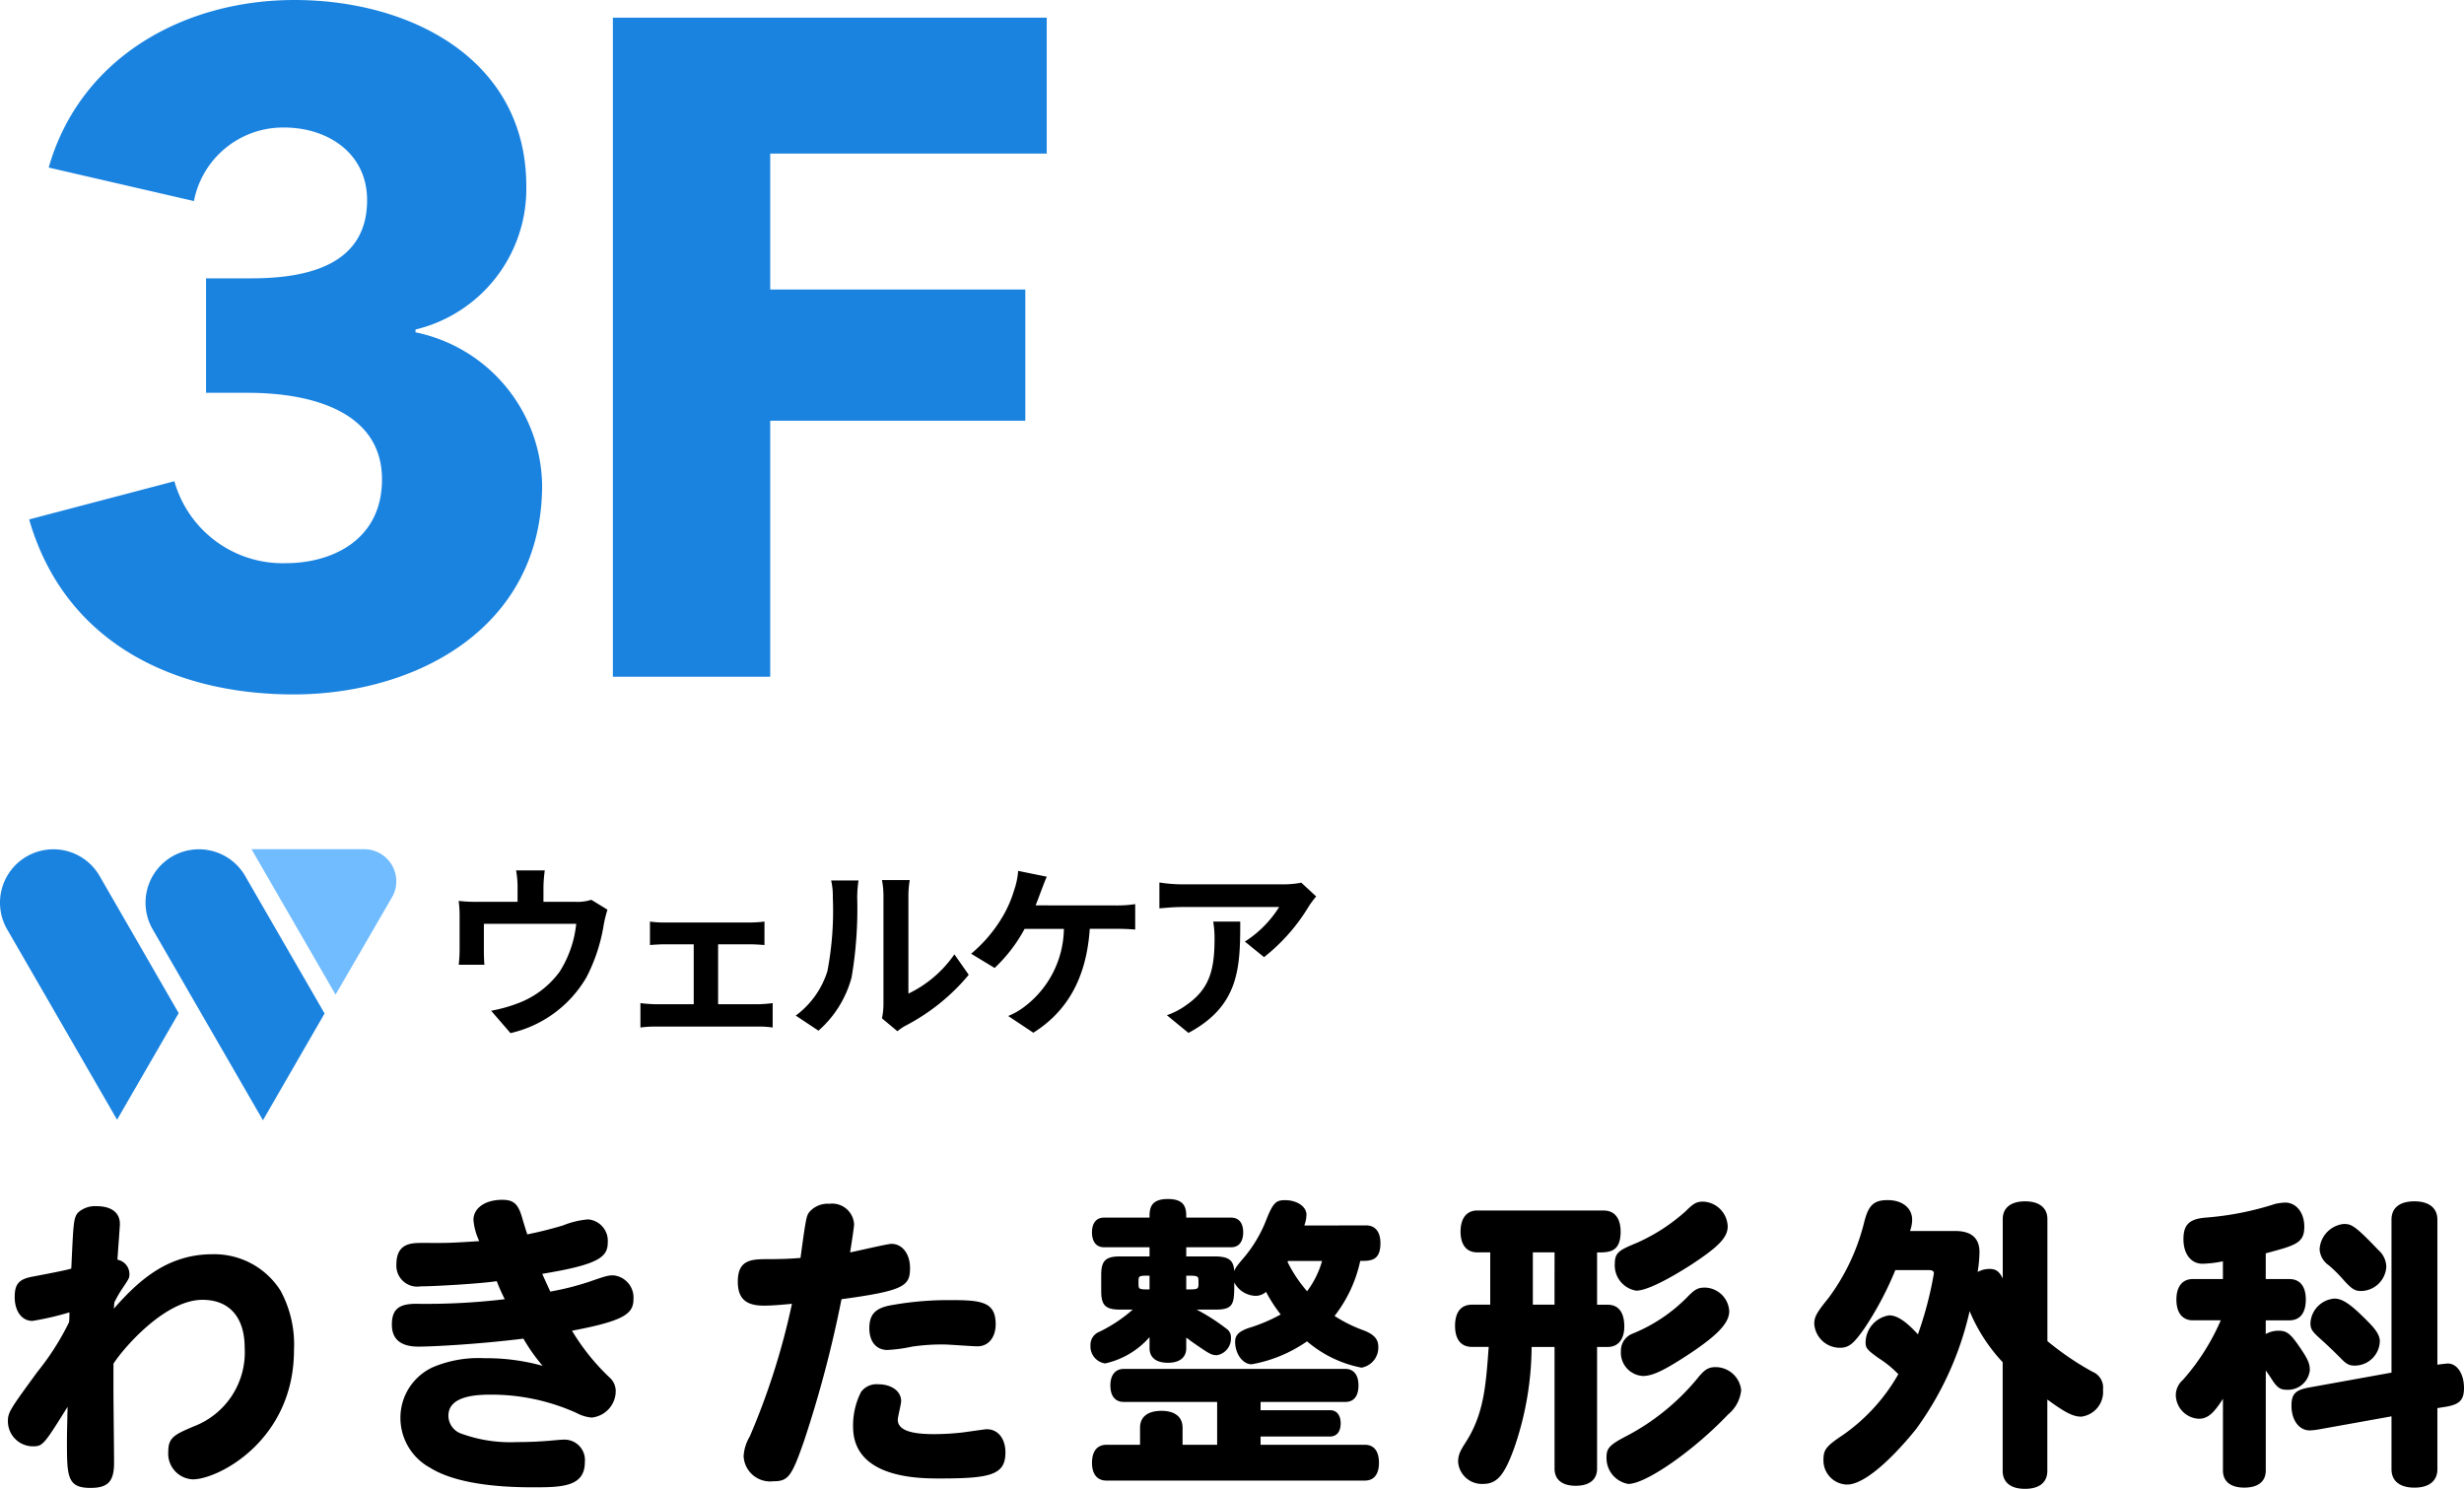
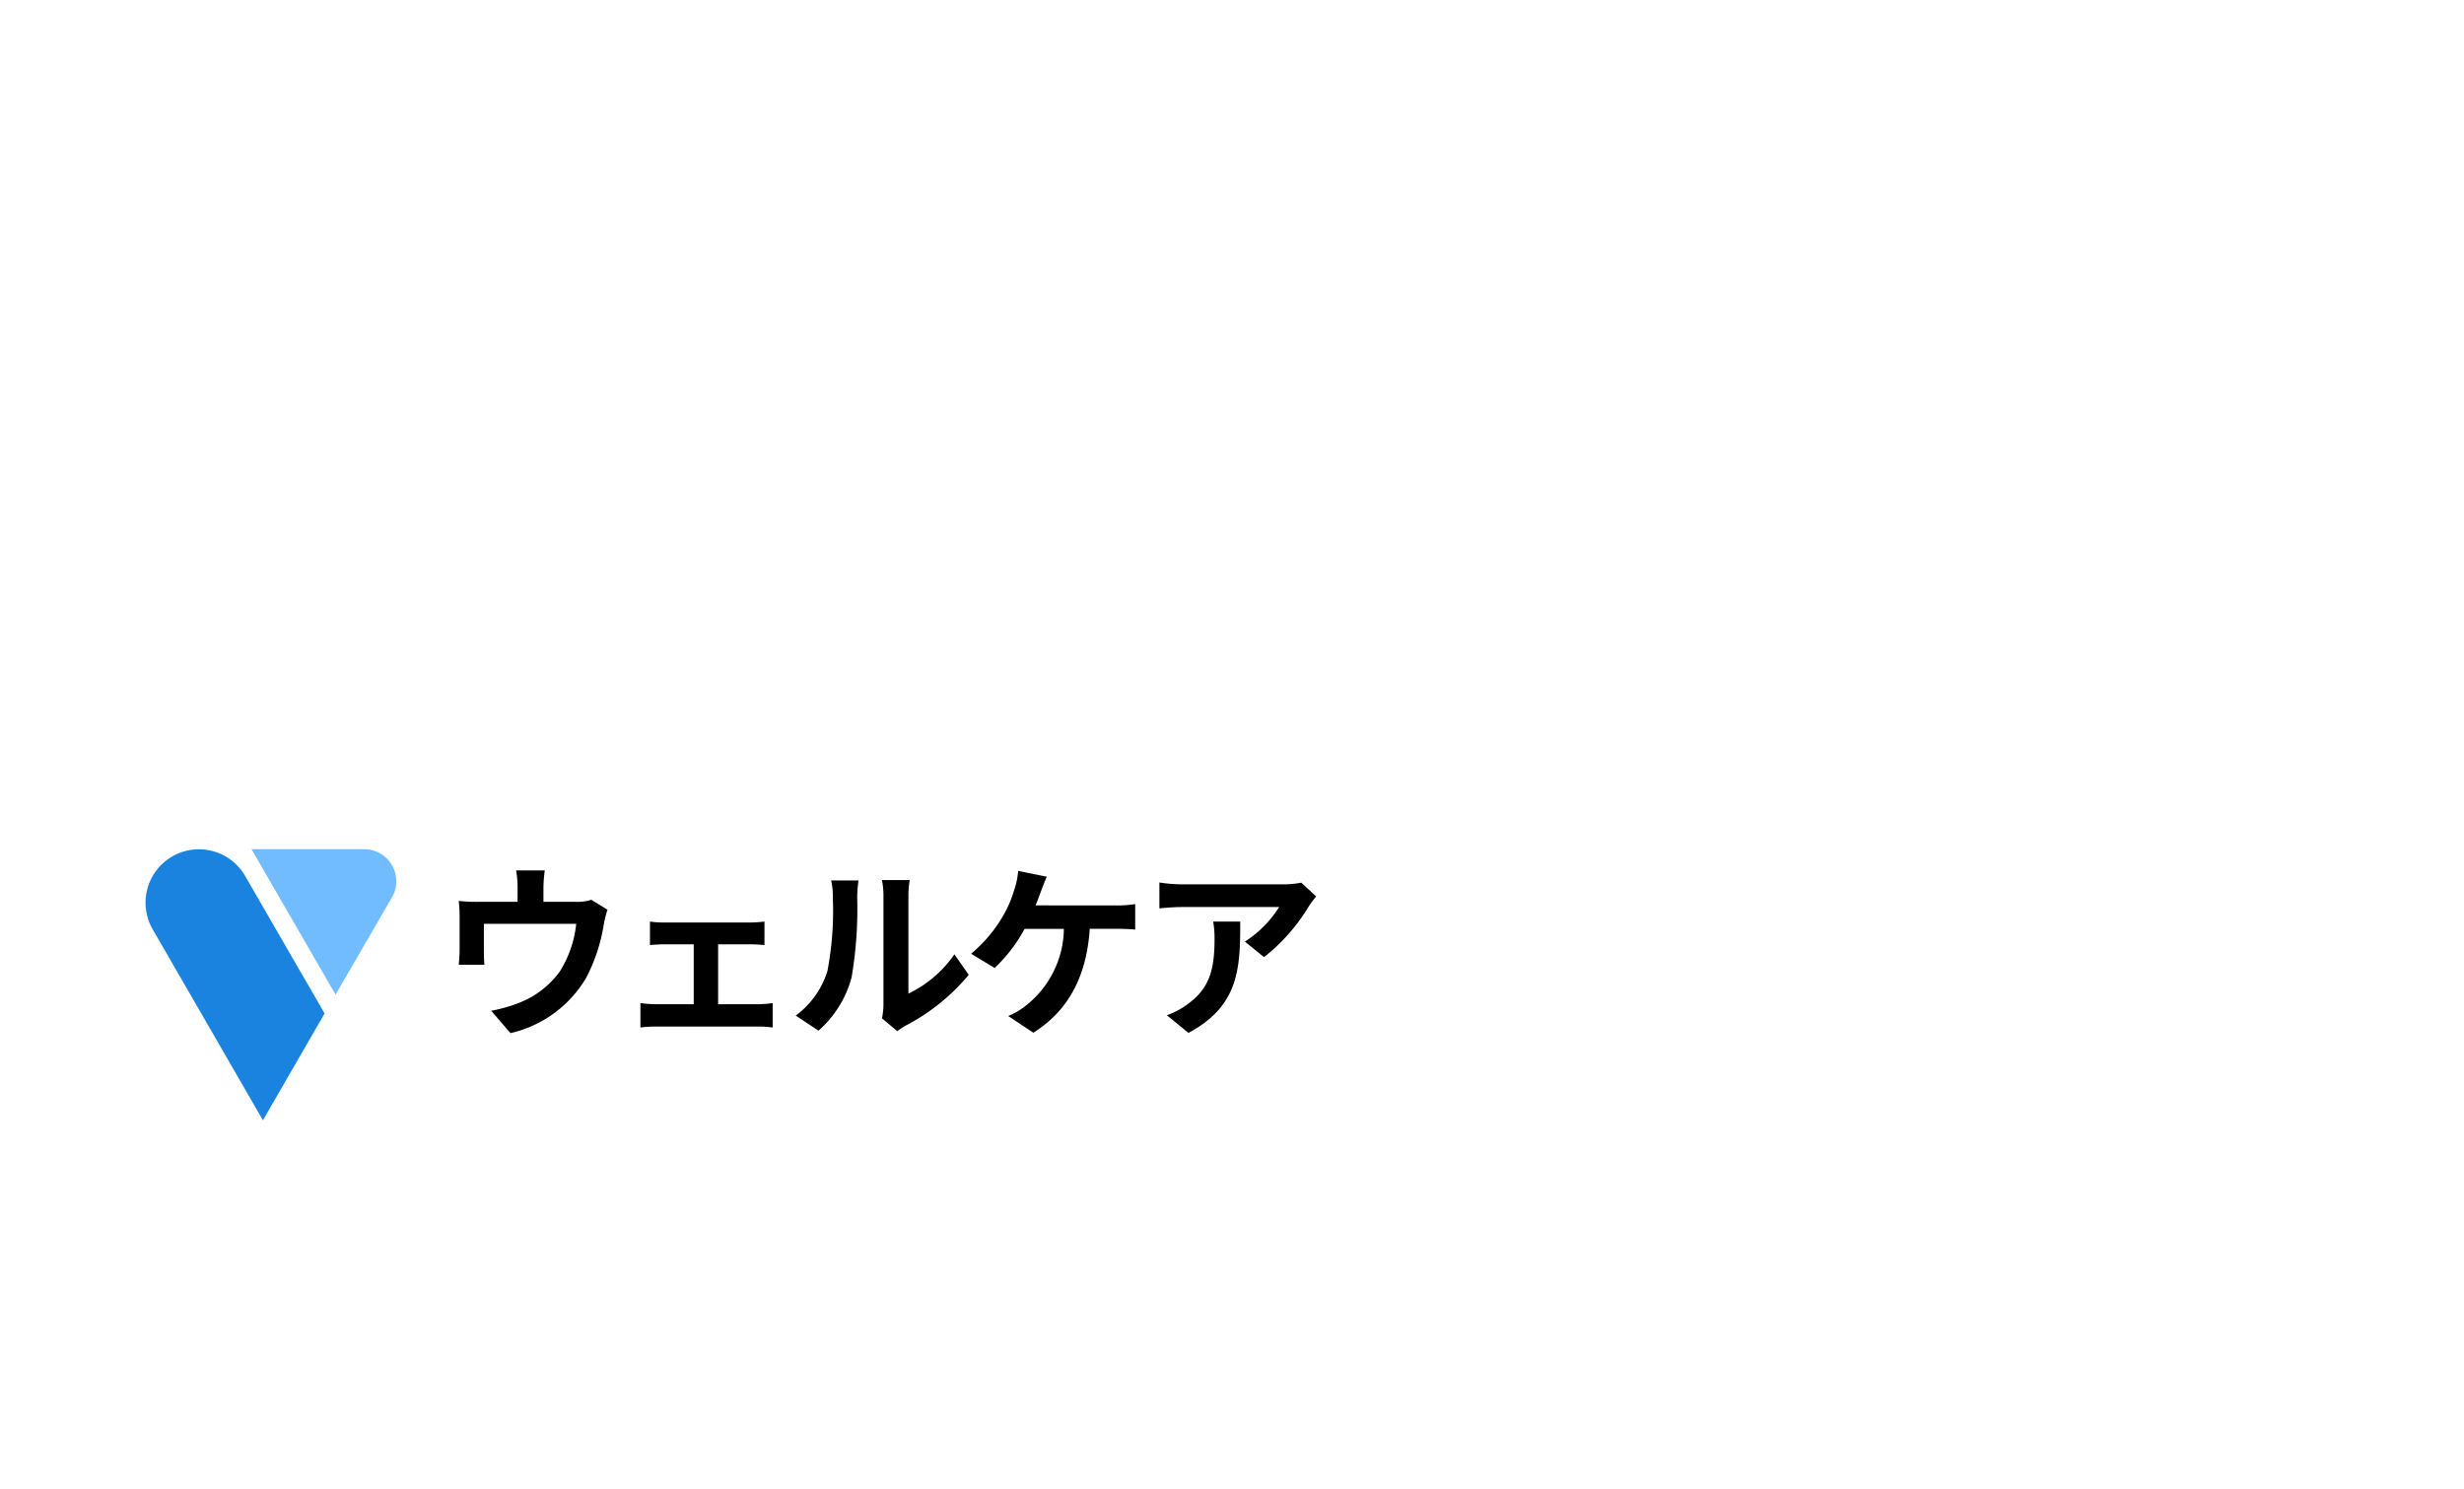
<svg xmlns="http://www.w3.org/2000/svg" width="185.262" height="111.96" viewBox="0 0 185.262 111.96">
  <defs>
    <style>
      .cls-1 {
        fill: #1a83e0;
      }

      .cls-2 {
        fill: #71bcff;
      }
    </style>
  </defs>
  <g id="グループ_290" data-name="グループ 290" transform="translate(-0.089 -19.11)">
-     <path id="パス_594" data-name="パス 594" class="cls-1" d="M40.81-14.42A11.913,11.913,0,0,0,31.29-25.9v-.21a10.877,10.877,0,0,0,8.33-10.78c0-9.52-8.68-14-17.43-14-8.26,0-16.1,4.27-18.48,12.6l10.92,2.52a6.822,6.822,0,0,1,6.79-5.53c3.22,0,6.23,1.89,6.23,5.46,0,4.76-4.27,5.88-8.68,5.88H15.54v8.61h3.15c4.9,0,10.08,1.47,10.08,6.51,0,4.62-3.85,6.3-7.21,6.3a8.458,8.458,0,0,1-8.4-6.16L2.24-11.83C4.9-2.59,13.09,1.33,22.12,1.33,31.22,1.33,40.81-3.57,40.81-14.42ZM78.75-39.34V-49.56H46.13V0H57.96V-19.25H77.14v-9.87H57.96V-39.34Z" transform="translate(0.04 70)" />
    <g id="グループ_132" data-name="グループ 132" transform="translate(0 80.195)">
      <path id="パス_595" data-name="パス 595" d="M11.508-9.226a3.406,3.406,0,0,1-1.162.154H7.91V-10.15a10.175,10.175,0,0,1,.1-1.288H5.852a6.917,6.917,0,0,1,.112,1.288v1.078h-3a11.756,11.756,0,0,1-1.428-.07,8.939,8.939,0,0,1,.07,1.2v2.422A10.619,10.619,0,0,1,1.54-4.34H3.472c-.028-.28-.042-.714-.042-1.036V-7.42h6.944a8.312,8.312,0,0,1-1.246,3.6A6.853,6.853,0,0,1,5.95-1.428a11.4,11.4,0,0,1-1.974.546L5.432.8a8.9,8.9,0,0,0,5.712-4.2,13.038,13.038,0,0,0,1.3-3.962,9.348,9.348,0,0,1,.28-1.12Zm9.534,7.854V-5.88h2.394c.308,0,.742.028,1.092.056V-7.588a9.53,9.53,0,0,1-1.092.07H17.024a7.335,7.335,0,0,1-1.106-.07v1.764c.308-.028.812-.056,1.106-.056h2.184v4.508H16.352A10.814,10.814,0,0,1,15.2-1.456V.378a8.269,8.269,0,0,1,1.148-.07H24.08a7.137,7.137,0,0,1,1.064.07V-1.456a10.285,10.285,0,0,1-1.064.084ZM28.588.616A8.109,8.109,0,0,0,31.08-3.4a30.89,30.89,0,0,0,.42-6.02,8.929,8.929,0,0,1,.1-1.26H29.54a5.11,5.11,0,0,1,.126,1.274,24.125,24.125,0,0,1-.406,5.544A6.6,6.6,0,0,1,26.88-.518Zm5.936.042a3.569,3.569,0,0,1,.616-.42,15.415,15.415,0,0,0,4.746-3.822l-1.078-1.54A8.865,8.865,0,0,1,35.35-2.17V-9.492a7.109,7.109,0,0,1,.1-1.218H33.362a6.207,6.207,0,0,1,.112,1.2v8.162a5.327,5.327,0,0,1-.112,1.036ZM44.912-8.806c.154-.364.28-.728.392-1.022s.294-.784.448-1.134L43.6-11.4A5.5,5.5,0,0,1,43.3-9.954a8.8,8.8,0,0,1-.812,1.9,10.721,10.721,0,0,1-2.422,2.884L41.832-4.1a11.479,11.479,0,0,0,2.254-2.94H47.04a7.459,7.459,0,0,1-2.856,5.768,5.213,5.213,0,0,1-1.33.784L44.744.77c2.534-1.6,3.99-4.088,4.242-7.812h1.96a14.471,14.471,0,0,1,1.456.056V-8.9a9.18,9.18,0,0,1-1.456.1ZM58.268-7.588a7.761,7.761,0,0,1,.1,1.26c0,2.3-.336,3.78-2.114,5.012a5.532,5.532,0,0,1-1.47.77L56.406.784C60.228-1.26,60.3-4.116,60.3-7.588Zm6.622-2.926a6.975,6.975,0,0,1-1.414.126H55.93a11.1,11.1,0,0,1-1.708-.14v1.946c.658-.056,1.12-.1,1.708-.1h7.294a8.326,8.326,0,0,1-2.576,2.6L62.09-4.914A14.088,14.088,0,0,0,65.464-8.75a7.048,7.048,0,0,1,.546-.728Z" transform="translate(33.04 15.805)" />
-       <path id="パス_596" data-name="パス 596" d="M8.579-7.337c.644-1.035,3.818-4.807,6.693-4.807,2.024,0,3.174,1.311,3.174,3.611a5.954,5.954,0,0,1-3.841,5.911C13.156-2,12.7-1.794,12.7-.713a1.935,1.935,0,0,0,1.84,2.07c1.932,0,7.613-2.944,7.613-9.729a8.493,8.493,0,0,0-1.012-4.462,5.894,5.894,0,0,0-5.129-2.737c-3.473,0-5.658,2.116-7.406,4.094.023-.161.023-.322.046-.483a9.408,9.408,0,0,1,.506-.9c.552-.828.621-.9.621-1.173a1.1,1.1,0,0,0-.9-1.127c.023-.437.184-2.484.184-2.691,0-.851-.644-1.334-1.748-1.334a1.909,1.909,0,0,0-1.4.483c-.345.414-.345.782-.506,4.209-.437.138-1.909.414-2.875.6-1.058.184-1.38.552-1.38,1.541,0,1.058.529,1.794,1.334,1.794A21.611,21.611,0,0,0,5.267-11.2a6.933,6.933,0,0,1-.023.736A19.719,19.719,0,0,1,2.852-6.716C.874-4,.644-3.7.644-3.036A1.887,1.887,0,0,0,2.461-1.127c.8,0,.828-.023,2.668-2.967-.023,1.265-.046,1.932-.046,2.507C5.083,1.127,5.083,2,6.854,2,8.165,2,8.625,1.518,8.625.115c0-.874-.046-4.669-.046-5.451Zm23.23-9.085c-.805,0-1.955,0-1.955,1.61a1.57,1.57,0,0,0,1.817,1.656c1.058,0,4.554-.207,5.727-.391A14.279,14.279,0,0,0,38-12.19a49.908,49.908,0,0,1-6.67.345c-1.311,0-1.817.437-1.817,1.564q0,1.656,2,1.656c1.081,0,4.554-.184,7.889-.6a13.567,13.567,0,0,0,1.449,2.047,15.656,15.656,0,0,0-4.37-.575,8.836,8.836,0,0,0-3.864.667,4.179,4.179,0,0,0-2.461,3.841A4.266,4.266,0,0,0,32.384.483c1.541.966,4.163,1.472,7.682,1.472,2.139,0,3.956,0,3.956-1.886a1.537,1.537,0,0,0-1.564-1.7c-.138,0-.414.023-.69.046a28.084,28.084,0,0,1-2.829.138,10.774,10.774,0,0,1-4.232-.644,1.433,1.433,0,0,1-.943-1.334q0-1.587,3.1-1.587A15.539,15.539,0,0,1,43.4-3.634a2.982,2.982,0,0,0,1.127.345,2.007,2.007,0,0,0,1.817-2,1.373,1.373,0,0,0-.46-1.012,16.6,16.6,0,0,1-2.829-3.519c3.887-.736,4.623-1.265,4.623-2.369a1.679,1.679,0,0,0-1.495-1.794c-.368,0-.46,0-1.84.483a20.888,20.888,0,0,1-2.921.736c-.437-.966-.552-1.2-.6-1.334,4.186-.69,4.922-1.242,4.922-2.346a1.617,1.617,0,0,0-1.472-1.748,6.424,6.424,0,0,0-1.909.46c-.782.23-1.541.437-2.668.667-.161-.483-.276-.874-.391-1.265-.3-1.035-.644-1.334-1.495-1.334-1.288,0-2.162.621-2.162,1.518a4.588,4.588,0,0,0,.437,1.587c-1.7.115-2.323.138-3.013.138Zm31.51,4.232c4.761-.644,5.152-1.012,5.152-2.346,0-1.058-.575-1.817-1.4-1.817-.3,0-2.622.552-3.105.644.069-.437.3-1.886.3-2.116A1.651,1.651,0,0,0,62.4-19.366a1.819,1.819,0,0,0-1.518.644c-.184.276-.23.322-.644,3.427-.782.069-1.61.092-2.392.092-1.242,0-2.323,0-2.323,1.679,0,1.265.575,1.817,1.955,1.817.69,0,1.357-.069,2.116-.138a53.547,53.547,0,0,1-3.174,9.982,3.242,3.242,0,0,0-.46,1.472A1.994,1.994,0,0,0,58.19,1.5c1.127,0,1.38-.345,2.323-3.059A87.847,87.847,0,0,0,63.319-12.19Zm4.232,9.062c0-.207.253-1.173.253-1.4,0-.736-.713-1.265-1.725-1.265a1.444,1.444,0,0,0-1.288.575,5.512,5.512,0,0,0-.6,2.622c0,3.887,4.968,3.887,6.532,3.887,3.818,0,4.922-.276,4.922-1.955,0-1.035-.552-1.748-1.4-1.748-.092,0-.253.023-1.725.23a18.723,18.723,0,0,1-2.3.138C68.425-2.047,67.551-2.392,67.551-3.128Zm7.36-7.176c0-1.633-.989-1.817-3.22-1.817a24.323,24.323,0,0,0-4.554.368c-1.265.207-1.725.69-1.725,1.748,0,1.012.529,1.633,1.357,1.633a11.774,11.774,0,0,0,1.863-.253,15.248,15.248,0,0,1,2.392-.161c.345,0,2.116.138,2.53.138C74.359-8.648,74.911-9.315,74.911-10.3Zm23.207-7.429a2.583,2.583,0,0,0,.161-.805c0-.621-.713-1.1-1.61-1.1-.713,0-.92.207-1.5,1.7A10.046,10.046,0,0,1,93.725-15.5c-.621.736-.805.943-.874,1.219-.046-.874-.437-1.127-1.518-1.127H89.24v-.69h3.381c.575,0,.9-.414.9-1.127,0-.69-.322-1.1-.9-1.1H89.24c0-.6,0-1.4-1.38-1.4s-1.38.805-1.38,1.4H83.053c-.575,0-.9.414-.9,1.1,0,.713.322,1.127.9,1.127H86.48v.69H84.272c-1.1,0-1.426.322-1.426,1.4v1.2c0,1.081.322,1.4,1.426,1.4h.943a11,11,0,0,1-2.53,1.679,1.036,1.036,0,0,0-.644.989,1.291,1.291,0,0,0,1.1,1.38A6.234,6.234,0,0,0,86.48-9.338v.828c0,.713.506,1.1,1.38,1.1s1.38-.391,1.38-1.1v-.782a1.947,1.947,0,0,1,.322.23c1.449,1.012,1.564,1.081,2,1.081A1.271,1.271,0,0,0,92.6-9.292a.759.759,0,0,0-.322-.667,15.308,15.308,0,0,0-2.254-1.449h1.426c1.4,0,1.4-.483,1.4-2.047a1.867,1.867,0,0,0,1.61,1.012,1.2,1.2,0,0,0,.782-.3,10.876,10.876,0,0,0,1.1,1.7,12.475,12.475,0,0,1-2.461,1.035c-.69.253-.966.529-.966,1.012,0,.92.575,1.7,1.242,1.7a10.5,10.5,0,0,0,4.163-1.725,8.9,8.9,0,0,0,4.094,1.978,1.529,1.529,0,0,0,1.265-1.587c0-.529-.3-.9-1.058-1.2a10.787,10.787,0,0,1-2.231-1.1,10.182,10.182,0,0,0,1.932-4.14c.782,0,1.518,0,1.518-1.334,0-.851-.391-1.334-1.058-1.334ZM86.48-12.926c-.759,0-.828,0-.828-.391v-.253c0-.391.069-.391.828-.391Zm3.68-.391c0,.391-.092.391-.92.391v-1.035c.828,0,.92,0,.92.391ZM96.9-15.065h2.553a7,7,0,0,1-1.127,2.277A10.261,10.261,0,0,1,96.853-15Zm-2.07,13.2h5.221c.506,0,.8-.368.8-.989s-.3-.989-.8-.989H94.829v-.621H101.2c.644,0,.989-.437.989-1.242s-.368-1.242-.989-1.242H84.548c-.644,0-1.012.46-1.012,1.242,0,.805.368,1.242,1.012,1.242h7.015v3.22h-2.6V-2.53c0-.805-.575-1.265-1.587-1.265-1.035,0-1.61.46-1.61,1.265v1.288h-2.53c-.69,0-1.081.483-1.081,1.357,0,.851.391,1.334,1.081,1.334h19.435c.69,0,1.058-.483,1.058-1.334,0-.874-.368-1.357-1.058-1.357H94.829Zm22.1-9.913H115.3v-3.933h1.633Zm-5.8-7.084c-.8,0-1.265.575-1.265,1.587s.46,1.564,1.265,1.564h.966v3.933h-1.38c-.828,0-1.265.575-1.265,1.587s.437,1.587,1.265,1.587h1.265c-.207,2.806-.345,4.807-1.518,6.831-.483.805-.782,1.127-.782,1.817A1.792,1.792,0,0,0,111.55,1.7c1.058,0,1.61-.644,2.369-2.76A23.588,23.588,0,0,0,115.207-8.6h1.725V.552c0,.828.575,1.288,1.587,1.288,1.035,0,1.61-.46,1.61-1.288V-8.6h.805c.782,0,1.242-.575,1.242-1.541,0-1.058-.437-1.633-1.242-1.633h-.805v-3.933c.9,0,1.771,0,1.771-1.564,0-1.012-.46-1.587-1.265-1.587ZM129.053-7.084c-.552,0-.851.184-1.38.851a17.355,17.355,0,0,1-5.359,4.347c-1.2.621-1.472.9-1.472,1.518a1.972,1.972,0,0,0,1.633,2.07c1.334,0,4.945-2.53,7.5-5.221a2.71,2.71,0,0,0,.989-1.84A1.944,1.944,0,0,0,129.053-7.084Zm-.943-12.443c-.483,0-.713.115-1.311.713a14.01,14.01,0,0,1-3.588,2.346c-1.38.575-1.748.736-1.748,1.61a1.922,1.922,0,0,0,1.61,2.024c1.127,0,3.772-1.725,4.071-1.909,2.116-1.38,2.806-2.093,2.806-2.921A1.929,1.929,0,0,0,128.11-19.527Zm.138,6.463c-.552,0-.782.138-1.38.759a12.18,12.18,0,0,1-4.094,2.714,1.364,1.364,0,0,0-.851,1.288,1.754,1.754,0,0,0,1.656,1.886c.736,0,1.633-.437,3.519-1.679,2.139-1.426,2.967-2.323,2.967-3.2A1.876,1.876,0,0,0,128.248-13.064Zm15.41-4.255a2.5,2.5,0,0,0,.161-.851c0-.874-.736-1.472-1.84-1.472-1.058,0-1.449.391-1.771,1.679a15.955,15.955,0,0,1-2.691,5.7c-.9,1.1-1.058,1.426-1.058,1.932a1.932,1.932,0,0,0,1.909,1.794c.69,0,1.035-.276,1.886-1.495a24.706,24.706,0,0,0,2.3-4.347h2.484c.3,0,.414.069.414.253a27.322,27.322,0,0,1-1.2,4.577c-1.035-1.127-1.656-1.426-2.162-1.426a2.084,2.084,0,0,0-1.771,2.024c0,.437.115.575.989,1.2a7.915,7.915,0,0,1,1.472,1.2A14,14,0,0,1,138.644-2c-1.311.874-1.495,1.127-1.495,1.909a1.817,1.817,0,0,0,1.771,1.84c1.932,0,5.152-4.117,5.221-4.209a24.007,24.007,0,0,0,4-8.832,12.859,12.859,0,0,0,2.484,3.841V.713c0,.874.6,1.357,1.679,1.357s1.679-.483,1.679-1.357V-4.646c1.38,1.012,1.955,1.288,2.553,1.288a1.873,1.873,0,0,0,1.633-2.024,1.29,1.29,0,0,0-.8-1.357,21.656,21.656,0,0,1-3.381-2.3v-9.177c0-.851-.621-1.334-1.679-1.334s-1.679.483-1.679,1.334v4.462c-.276-.552-.529-.713-1.012-.713a1.84,1.84,0,0,0-.874.23,10.526,10.526,0,0,0,.138-1.495c0-1.058-.621-1.587-1.817-1.587ZM167.187.69c0,.828.575,1.288,1.61,1.288s1.61-.46,1.61-1.288V-6.831c.207.3.345.483.437.644.414.644.644.805,1.127.805a1.648,1.648,0,0,0,1.748-1.472c0-.529-.161-.874-.9-1.932-.6-.851-.874-1.035-1.472-1.035a1.929,1.929,0,0,0-.943.253V-10.6h1.771c.805,0,1.242-.552,1.242-1.564,0-.989-.437-1.541-1.242-1.541h-1.771V-15.64c2.231-.6,2.9-.759,2.9-2,0-1.058-.6-1.817-1.449-1.817a4.662,4.662,0,0,0-.713.092,22.639,22.639,0,0,1-5.2,1.035c-1.288.092-1.725.529-1.725,1.633s.575,1.84,1.426,1.84a8.322,8.322,0,0,0,1.541-.184v1.334h-2.254c-.782,0-1.242.552-1.242,1.541,0,1.012.46,1.564,1.242,1.564h2.093a16.823,16.823,0,0,1-2.852,4.485,1.532,1.532,0,0,0-.529,1.127A1.815,1.815,0,0,0,165.37-3.2c.644,0,1.1-.368,1.817-1.5Zm9.085-18.538a2.024,2.024,0,0,0-1.817,1.909,1.573,1.573,0,0,0,.69,1.2,10.078,10.078,0,0,1,.989.966c.713.805.943.966,1.449.966a1.93,1.93,0,0,0,1.886-1.817,1.711,1.711,0,0,0-.6-1.265C177.1-17.756,176.824-17.848,176.272-17.848Zm-.713,5.612a1.955,1.955,0,0,0-1.794,1.84c0,.46.138.644.782,1.219.414.368.989.92,1.449,1.38.46.483.667.6,1.1.6a1.886,1.886,0,0,0,1.886-1.84c0-.391-.253-.828-.851-1.426C176.8-11.822,176.18-12.236,175.559-12.236Zm7.751-5.934c0-.874-.621-1.38-1.725-1.38s-1.725.483-1.725,1.38v11.5l-6.233,1.127c-.989.184-1.288.483-1.288,1.357,0,1.1.575,1.863,1.38,1.863a5.2,5.2,0,0,0,.759-.092l5.382-.966V.6c0,.874.621,1.38,1.725,1.38S183.31,1.472,183.31.6V-4l.713-.115c.989-.184,1.288-.529,1.288-1.4,0-1.081-.529-1.84-1.219-1.84-.046,0-.69.069-.782.092Z" transform="translate(0.04 48.805)" />
      <g id="グループ_88" data-name="グループ 88" transform="translate(0.089 2.776)">
-         <path id="パス_17" data-name="パス 17" class="cls-1" d="M860.445,96.214,852.181,81.9a4.013,4.013,0,0,1,1.471-5.484h0a4.011,4.011,0,0,1,5.48,1.47L865.078,88.2Z" transform="translate(-851.643 -75.873)" />
        <path id="パス_18" data-name="パス 18" class="cls-1" d="M870.029,96.256,861.74,81.9a4.015,4.015,0,0,1,1.469-5.484h0a4.016,4.016,0,0,1,5.484,1.47l5.97,10.339Z" transform="translate(-850.259 -75.873)" />
        <path id="パス_19" data-name="パス 19" class="cls-2" d="M874.481,86.81l-6.319-10.936h8.485a2.41,2.41,0,0,1,2.4,2.411,2.354,2.354,0,0,1-.345,1.243Z" transform="translate(-849.251 -75.874)" />
      </g>
    </g>
  </g>
</svg>